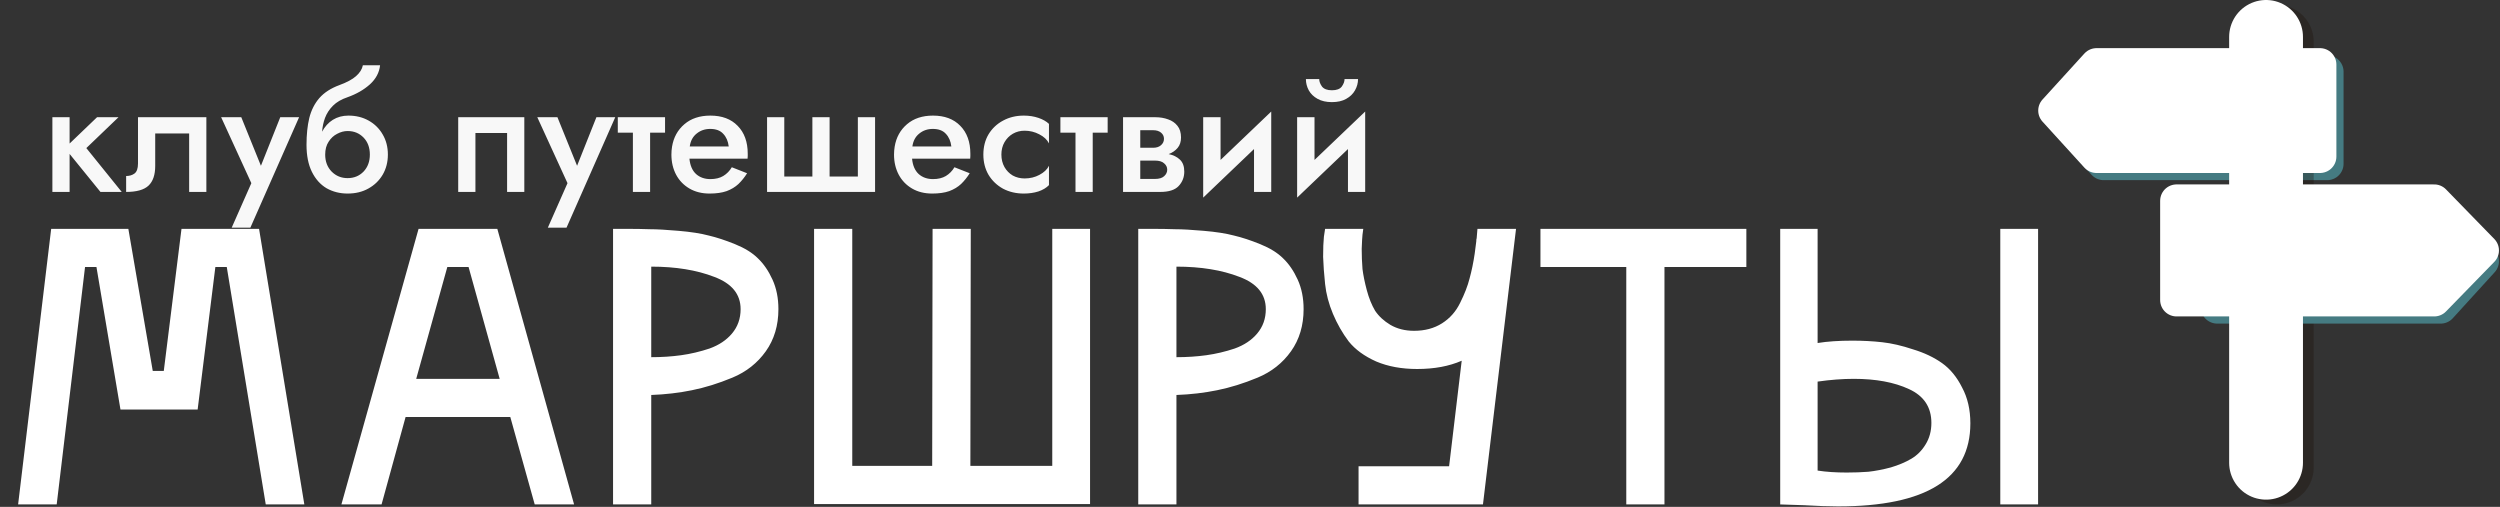
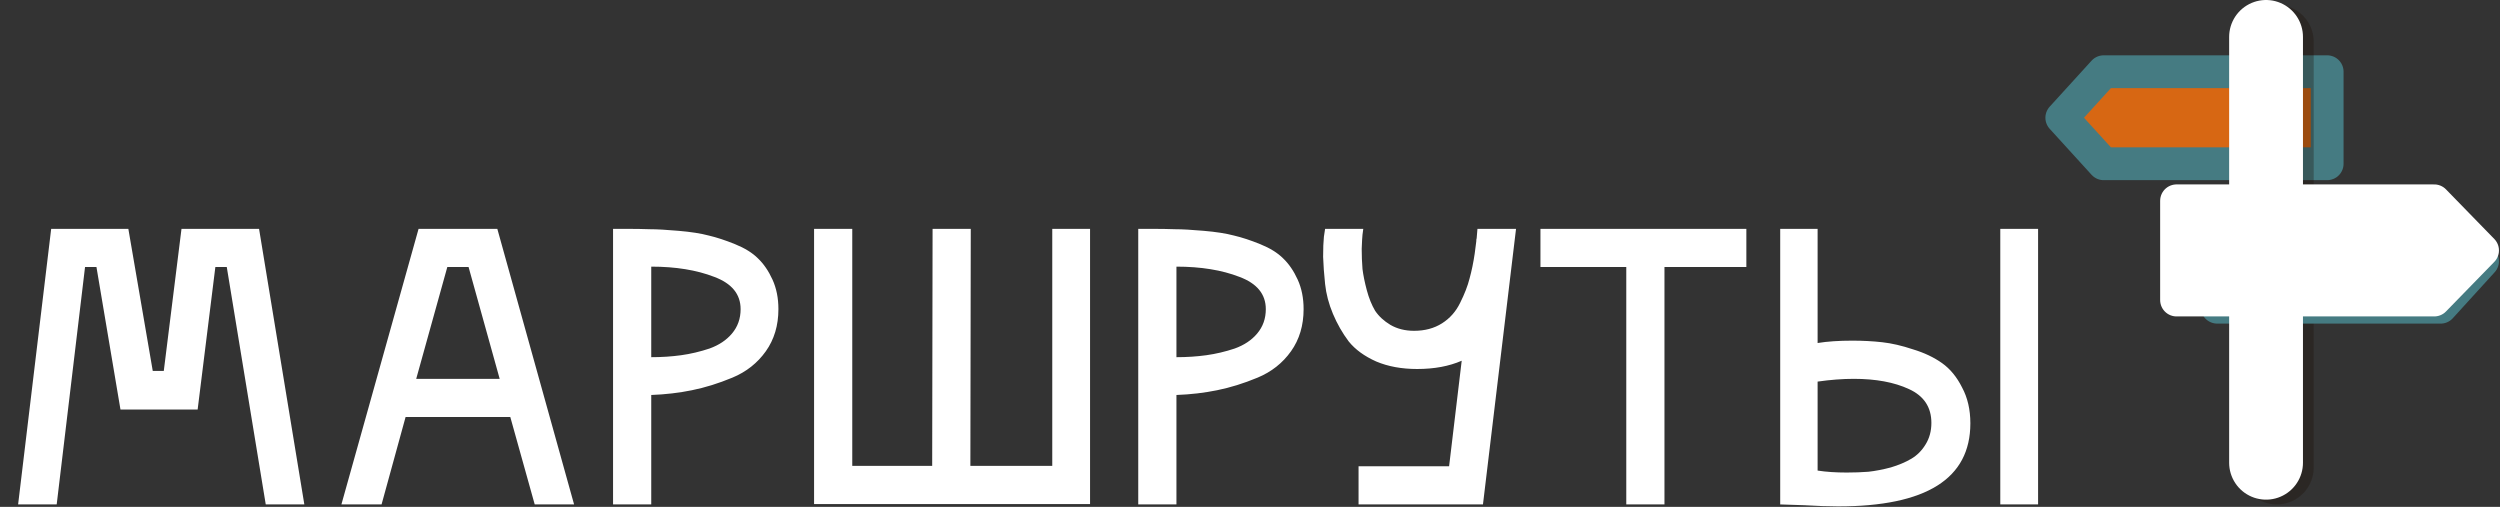
<svg xmlns="http://www.w3.org/2000/svg" width="1016" height="206" viewBox="0 0 1016 206" fill="none">
  <rect x="0" y="0" width="1016" height="206" fill="#333333" stroke="none" />
  <path d="M945.759 29.147V66.552H854.943L837.915 47.85L854.943 29.147H945.759Z" fill="#D76713" stroke="#457B82" stroke-width="13.333" stroke-linejoin="round" />
  <line x1="925.296" y1="16.943" x2="925.296" y2="190" stroke="#1A0E05" stroke-opacity="0.31" stroke-width="30" stroke-linecap="round" />
  <path d="M901.066 87.441V124.846H991.882L1008.91 106.144L991.882 87.441H901.066Z" fill="#D76713" fill-opacity="0.3" stroke="#457B82" stroke-width="13.333" stroke-linejoin="round" />
  <line x1="920.924" y1="15" x2="920.924" y2="188.057" stroke="white" stroke-width="30" stroke-linecap="round" />
-   <path d="M942.844 26.232V63.638H852.028L835 44.935L852.028 26.232H942.844Z" fill="white" stroke="white" stroke-width="13.333" stroke-linejoin="round" />
  <path d="M884.55 81.611V121.931H989.274L1008.91 101.771L989.274 81.611H884.55Z" fill="white" stroke="white" stroke-width="13.333" stroke-linejoin="round" />
-   <path d="M21.29 47.64H28.286V58.332L39.44 47.64H48.152L35.084 60.18L49.472 78H40.826L28.286 62.556V78H21.29V47.64ZM83.867 47.64V78H76.871V54.24H63.077V67.44C63.077 71.048 62.175 73.71 60.371 75.426C58.567 77.142 55.531 78 51.263 78V71.532C52.583 71.532 53.705 71.202 54.629 70.542C55.597 69.838 56.081 68.474 56.081 66.45V47.64H83.867ZM121.552 47.64L101.752 92.52H94.162L102.148 74.436L89.872 47.64H98.056L106.042 67.374L113.896 47.64H121.552ZM124.567 58.86C124.567 54.724 124.941 51.094 125.689 47.97C126.481 44.802 127.845 42.096 129.781 39.852C131.761 37.608 134.489 35.848 137.965 34.572C140.957 33.472 143.201 32.262 144.697 30.942C146.237 29.578 147.161 28.104 147.469 26.52H154.465C154.157 29.468 152.771 32.064 150.307 34.308C147.843 36.508 144.807 38.246 141.199 39.522C138.735 40.358 136.777 41.502 135.325 42.954C133.873 44.406 132.795 46.056 132.091 47.904C131.431 49.708 131.035 51.578 130.903 53.514C132.003 51.446 133.455 49.84 135.259 48.696C137.107 47.552 139.219 46.98 141.595 46.98C144.675 46.98 147.425 47.662 149.845 49.026C152.265 50.39 154.157 52.26 155.521 54.636C156.929 57.012 157.633 59.74 157.633 62.82C157.633 65.856 156.929 68.584 155.521 71.004C154.113 73.38 152.177 75.25 149.713 76.614C147.293 77.978 144.477 78.66 141.265 78.66C138.097 78.66 135.237 77.934 132.685 76.482C130.177 74.986 128.197 72.764 126.745 69.816C125.293 66.868 124.567 63.216 124.567 58.86ZM132.157 62.82C132.157 65.636 133.037 67.946 134.797 69.75C136.557 71.51 138.713 72.39 141.265 72.39C143.861 72.39 146.017 71.51 147.733 69.75C149.449 67.946 150.307 65.636 150.307 62.82C150.307 59.96 149.449 57.65 147.733 55.89C146.017 54.13 143.861 53.25 141.265 53.25C139.857 53.25 138.449 53.624 137.041 54.372C135.633 55.076 134.467 56.154 133.543 57.606C132.619 59.014 132.157 60.752 132.157 62.82ZM213.081 47.64V78H206.085V54.042H193.215V78H186.219V47.64H213.081ZM250.036 47.64L230.236 92.52H222.646L230.632 74.436L218.356 47.64H226.54L234.526 67.374L242.38 47.64H250.036ZM251.071 47.64H270.277V53.91H264.205V78H257.209V53.91H251.071V47.64ZM303.615 70.41C302.603 72.038 301.437 73.49 300.117 74.766C298.797 75.998 297.191 76.966 295.299 77.67C293.407 78.33 291.097 78.66 288.369 78.66C285.245 78.66 282.517 77.978 280.185 76.614C277.853 75.25 276.049 73.38 274.773 71.004C273.497 68.584 272.859 65.856 272.859 62.82C272.859 62.248 272.881 61.698 272.925 61.17C272.969 60.642 273.035 60.114 273.123 59.586C273.739 55.846 275.411 52.81 278.139 50.478C280.867 48.146 284.387 46.98 288.699 46.98C293.407 46.98 297.103 48.366 299.787 51.138C302.515 53.91 303.879 57.694 303.879 62.49C303.879 62.754 303.879 63.062 303.879 63.414C303.879 63.766 303.857 64.118 303.813 64.47H280.185C280.449 67.242 281.351 69.332 282.891 70.74C284.431 72.104 286.367 72.786 288.699 72.786C290.767 72.786 292.505 72.368 293.913 71.532C295.365 70.652 296.531 69.464 297.411 67.968L303.615 70.41ZM288.633 52.392C286.477 52.392 284.629 53.03 283.089 54.306C281.549 55.538 280.625 57.276 280.317 59.52H296.157C295.893 57.364 295.145 55.648 293.913 54.372C292.725 53.052 290.965 52.392 288.633 52.392ZM337.147 71.73H348.631V47.64H355.627V78H311.737V47.64H318.733V71.73H330.151V47.64H337.147V71.73ZM394.089 70.41C393.077 72.038 391.911 73.49 390.591 74.766C389.271 75.998 387.665 76.966 385.773 77.67C383.881 78.33 381.571 78.66 378.843 78.66C375.719 78.66 372.991 77.978 370.659 76.614C368.327 75.25 366.523 73.38 365.247 71.004C363.971 68.584 363.333 65.856 363.333 62.82C363.333 62.248 363.355 61.698 363.399 61.17C363.443 60.642 363.509 60.114 363.597 59.586C364.213 55.846 365.885 52.81 368.613 50.478C371.341 48.146 374.861 46.98 379.173 46.98C383.881 46.98 387.577 48.366 390.261 51.138C392.989 53.91 394.353 57.694 394.353 62.49C394.353 62.754 394.353 63.062 394.353 63.414C394.353 63.766 394.331 64.118 394.287 64.47H370.659C370.923 67.242 371.825 69.332 373.365 70.74C374.905 72.104 376.841 72.786 379.173 72.786C381.241 72.786 382.979 72.368 384.387 71.532C385.839 70.652 387.005 69.464 387.885 67.968L394.089 70.41ZM379.107 52.392C376.951 52.392 375.103 53.03 373.563 54.306C372.023 55.538 371.099 57.276 370.791 59.52H386.631C386.367 57.364 385.619 55.648 384.387 54.372C383.199 53.052 381.439 52.392 379.107 52.392ZM406.964 62.82C406.964 64.712 407.382 66.406 408.218 67.902C409.054 69.354 410.176 70.498 411.584 71.334C413.036 72.126 414.642 72.522 416.402 72.522C418.602 72.522 420.604 72.038 422.408 71.07C424.256 70.102 425.554 68.87 426.302 67.374V75.228C425.246 76.328 423.816 77.186 422.012 77.802C420.208 78.374 418.228 78.66 416.072 78.66C412.948 78.66 410.132 78 407.624 76.68C405.16 75.316 403.202 73.446 401.75 71.07C400.342 68.65 399.638 65.9 399.638 62.82C399.638 59.696 400.342 56.946 401.75 54.57C403.202 52.194 405.16 50.346 407.624 49.026C410.132 47.662 412.948 46.98 416.072 46.98C418.228 46.98 420.208 47.288 422.012 47.904C423.816 48.52 425.246 49.334 426.302 50.346V58.266C425.554 56.77 424.234 55.538 422.342 54.57C420.494 53.602 418.514 53.118 416.402 53.118C414.642 53.118 413.036 53.536 411.584 54.372C410.176 55.208 409.054 56.352 408.218 57.804C407.382 59.256 406.964 60.928 406.964 62.82ZM430.946 47.64H450.152V53.91H444.08V78H437.084V53.91H430.946V47.64ZM456.408 47.64H469.542C471.434 47.64 473.15 47.926 474.69 48.498C476.274 49.026 477.55 49.906 478.518 51.138C479.486 52.326 479.97 53.91 479.97 55.89C479.97 57.606 479.508 59.014 478.584 60.114C477.66 61.214 476.45 62.05 474.954 62.622C476.846 63.018 478.364 63.766 479.508 64.866C480.696 65.966 481.29 67.594 481.29 69.75C481.29 72.038 480.52 73.996 478.98 75.624C477.484 77.208 474.998 78 471.522 78H456.408V47.64ZM468.684 52.92H463.404V60.048H468.684C470.004 60.048 471.06 59.696 471.852 58.992C472.644 58.288 473.04 57.43 473.04 56.418C473.04 55.406 472.644 54.57 471.852 53.91C471.06 53.25 470.004 52.92 468.684 52.92ZM469.344 65.262H463.404V72.72H469.344C471.06 72.72 472.314 72.346 473.106 71.598C473.942 70.85 474.36 69.97 474.36 68.958C474.36 67.946 473.942 67.088 473.106 66.384C472.314 65.636 471.06 65.262 469.344 65.262ZM496.037 47.64V64.998L516.629 45.33V78H509.633V60.576L488.975 80.31V47.64H496.037ZM530.719 32.13H536.131C536.131 33.098 536.505 34.11 537.253 35.166C538.045 36.178 539.387 36.684 541.279 36.684C543.215 36.684 544.557 36.178 545.305 35.166C546.053 34.11 546.427 33.098 546.427 32.13H551.905C551.905 33.758 551.487 35.298 550.651 36.75C549.859 38.158 548.671 39.302 547.087 40.182C545.547 41.062 543.611 41.502 541.279 41.502C538.991 41.502 537.055 41.062 535.471 40.182C533.887 39.302 532.699 38.158 531.907 36.75C531.115 35.298 530.719 33.758 530.719 32.13ZM534.217 47.64V64.998L554.809 45.33V78H547.813V60.576L527.155 80.31V47.64H534.217Z" fill="#F8F8F8" />
  <path d="M52.16 93L62.08 150.76H66.56L73.76 93H105.28L123.68 205H108L92.16 108.52H87.52L80.32 166.44H48.96L39.2 108.52H34.56L23.04 205H7.36L20.8 93H52.16ZM233.308 205H217.308L207.388 169.48H164.828L155.068 205H138.748L170.108 93H202.108L233.308 205ZM181.788 108.52L169.148 153.96H203.068L190.428 108.52H181.788ZM316.346 125.64C316.346 132.253 314.64 137.96 311.226 142.76C307.813 147.56 303.28 151.133 297.626 153.48C291.973 155.827 286.48 157.533 281.146 158.6C275.92 159.667 270.426 160.307 264.666 160.52V205H249.146V93H253.306C257.893 93 261.52 93.053 264.186 93.16C266.96 93.16 270.8 93.373 275.706 93.8C280.72 94.227 284.826 94.867 288.026 95.72C291.226 96.467 294.8 97.64 298.746 99.24C302.693 100.84 305.786 102.76 308.026 105C310.373 107.24 312.346 110.12 313.946 113.64C315.546 117.16 316.346 121.16 316.346 125.64ZM264.666 108.36V145.16C268.933 145.16 272.986 144.893 276.826 144.36C280.666 143.827 284.506 142.92 288.346 141.64C292.186 140.253 295.226 138.227 297.466 135.56C299.813 132.787 300.986 129.48 300.986 125.64C300.986 119.56 297.413 115.187 290.266 112.52C283.12 109.747 274.586 108.36 264.666 108.36ZM330.839 93H346.359V189.32H378.839L378.999 93H394.519L394.359 189.32H427.639V93H442.999V204.84H330.839V93ZM529.784 125.64C529.784 132.253 528.077 137.96 524.664 142.76C521.25 147.56 516.717 151.133 511.064 153.48C505.41 155.827 499.917 157.533 494.584 158.6C489.357 159.667 483.864 160.307 478.104 160.52V205H462.584V93H466.744C471.33 93 474.957 93.053 477.624 93.16C480.397 93.16 484.237 93.373 489.144 93.8C494.157 94.227 498.264 94.867 501.464 95.72C504.664 96.467 508.237 97.64 512.184 99.24C516.13 100.84 519.224 102.76 521.464 105C523.81 107.24 525.784 110.12 527.384 113.64C528.984 117.16 529.784 121.16 529.784 125.64ZM478.104 108.36V145.16C482.37 145.16 486.424 144.893 490.264 144.36C494.104 143.827 497.944 142.92 501.784 141.64C505.624 140.253 508.664 138.227 510.904 135.56C513.25 132.787 514.424 129.48 514.424 125.64C514.424 119.56 510.85 115.187 503.704 112.52C496.557 109.747 488.024 108.36 478.104 108.36ZM552.116 205V189.48H588.916L594.036 146.6C588.916 148.84 582.89 149.96 575.956 149.96C569.663 149.96 564.116 148.947 559.316 146.92C554.516 144.787 550.783 142.067 548.116 138.76C545.556 135.347 543.423 131.613 541.716 127.56C540.01 123.507 538.943 119.453 538.516 115.4C538.09 111.347 537.823 107.667 537.716 104.36C537.716 100.947 537.823 98.227 538.036 96.2L538.516 93H554.036C553.93 93.533 553.823 94.333 553.716 95.4C553.61 96.36 553.503 98.28 553.396 101.16C553.396 103.933 553.503 106.653 553.716 109.32C554.036 111.88 554.623 114.76 555.476 117.96C556.33 121.16 557.45 123.933 558.836 126.28C560.33 128.52 562.41 130.44 565.076 132.04C567.85 133.64 571.05 134.44 574.676 134.44C579.05 134.44 582.836 133.427 586.036 131.4C589.236 129.373 591.69 126.6 593.396 123.08C595.21 119.453 596.49 116.147 597.236 113.16C598.09 110.067 598.783 106.707 599.316 103.08L599.956 98.12C599.956 97.48 600.01 97.053 600.116 96.84L600.436 93H616.116L602.676 205H552.116ZM626.039 93H709.719V108.52H676.439V205H660.919V108.52H626.039V93ZM812.916 205V93H828.276V205H812.916ZM738.676 93V139.4C742.623 138.76 747.316 138.44 752.756 138.44C757.023 138.44 761.076 138.653 764.916 139.08C768.756 139.507 772.916 140.467 777.396 141.96C781.983 143.347 785.93 145.213 789.236 147.56C792.543 149.907 795.263 153.213 797.396 157.48C799.636 161.64 800.756 166.493 800.756 172.04C800.756 194.547 782.836 205.8 746.996 205.8C743.263 205.8 738.676 205.64 733.236 205.32C727.903 205.107 724.65 205 723.476 205V93H738.676ZM738.676 155.08V191.24C742.09 191.773 746.036 192.04 750.516 192.04C753.61 192.04 756.543 191.933 759.316 191.72C762.196 191.4 765.236 190.813 768.436 189.96C771.636 189 774.41 187.827 776.756 186.44C779.103 185.053 781.023 183.133 782.516 180.68C784.116 178.12 784.916 175.187 784.916 171.88C784.916 165.48 781.876 160.893 775.796 158.12C769.823 155.347 762.356 153.96 753.396 153.96C748.81 153.96 743.903 154.333 738.676 155.08Z" fill="white" />
</svg>